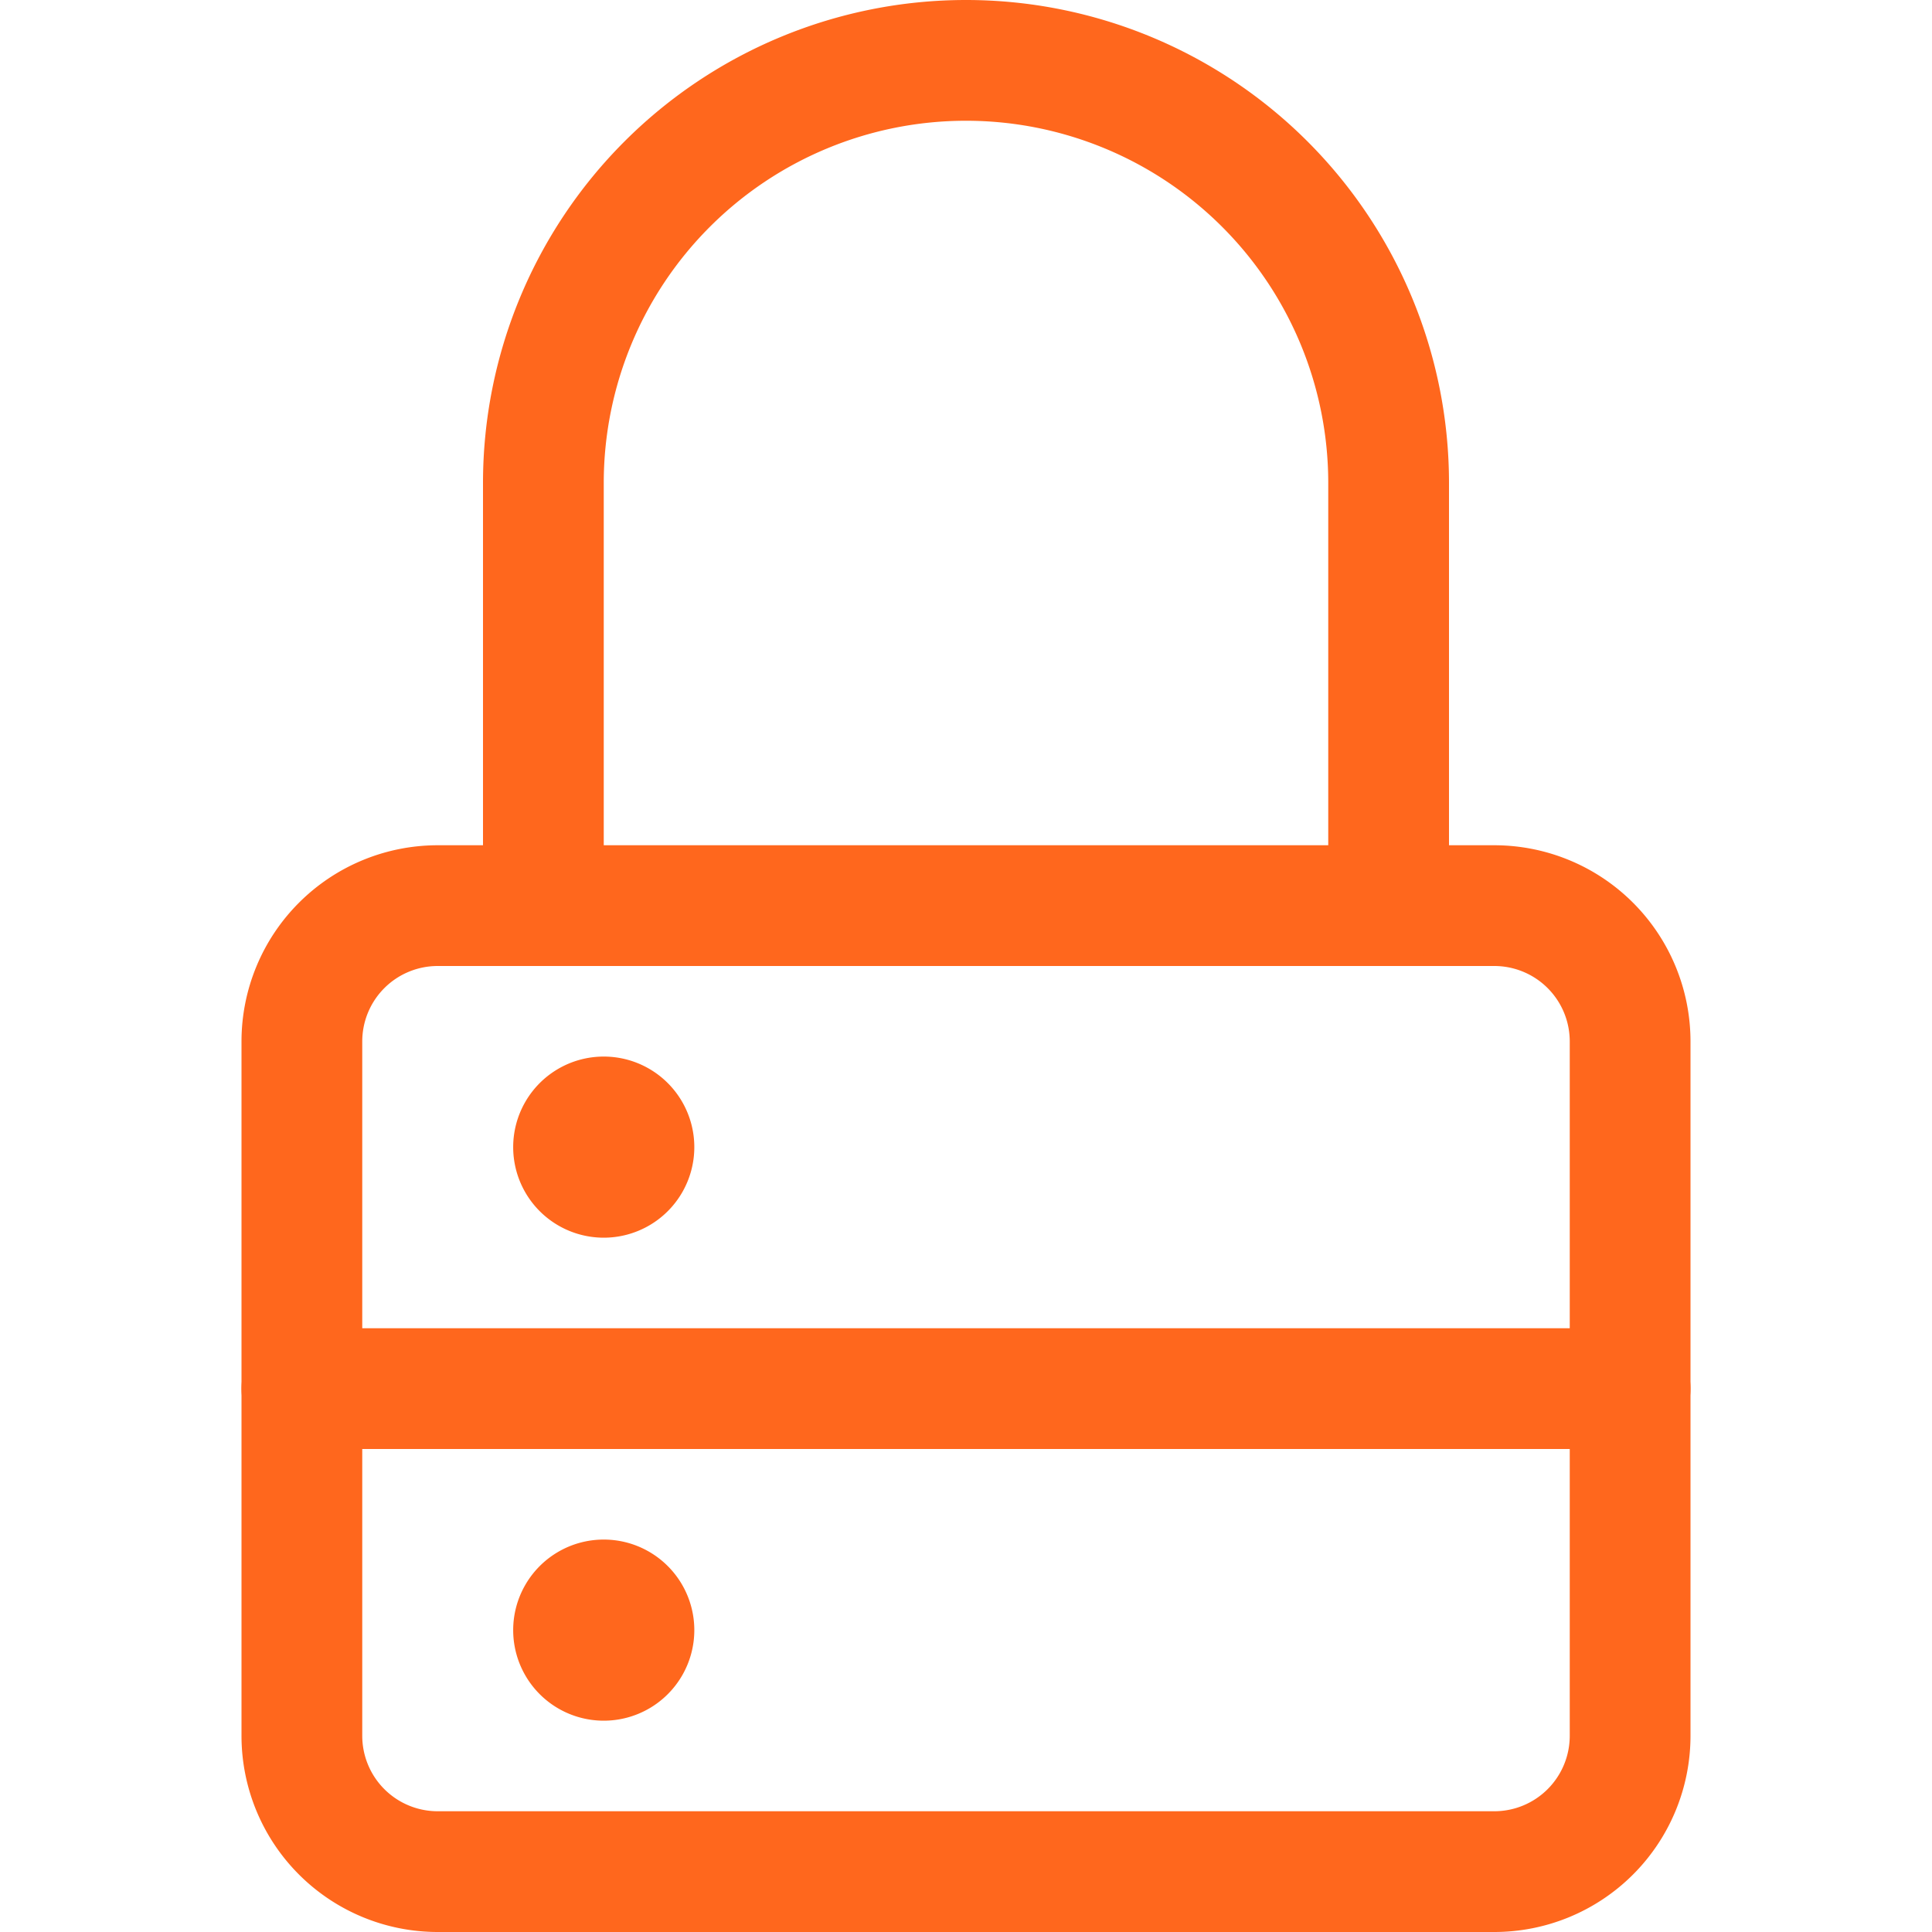
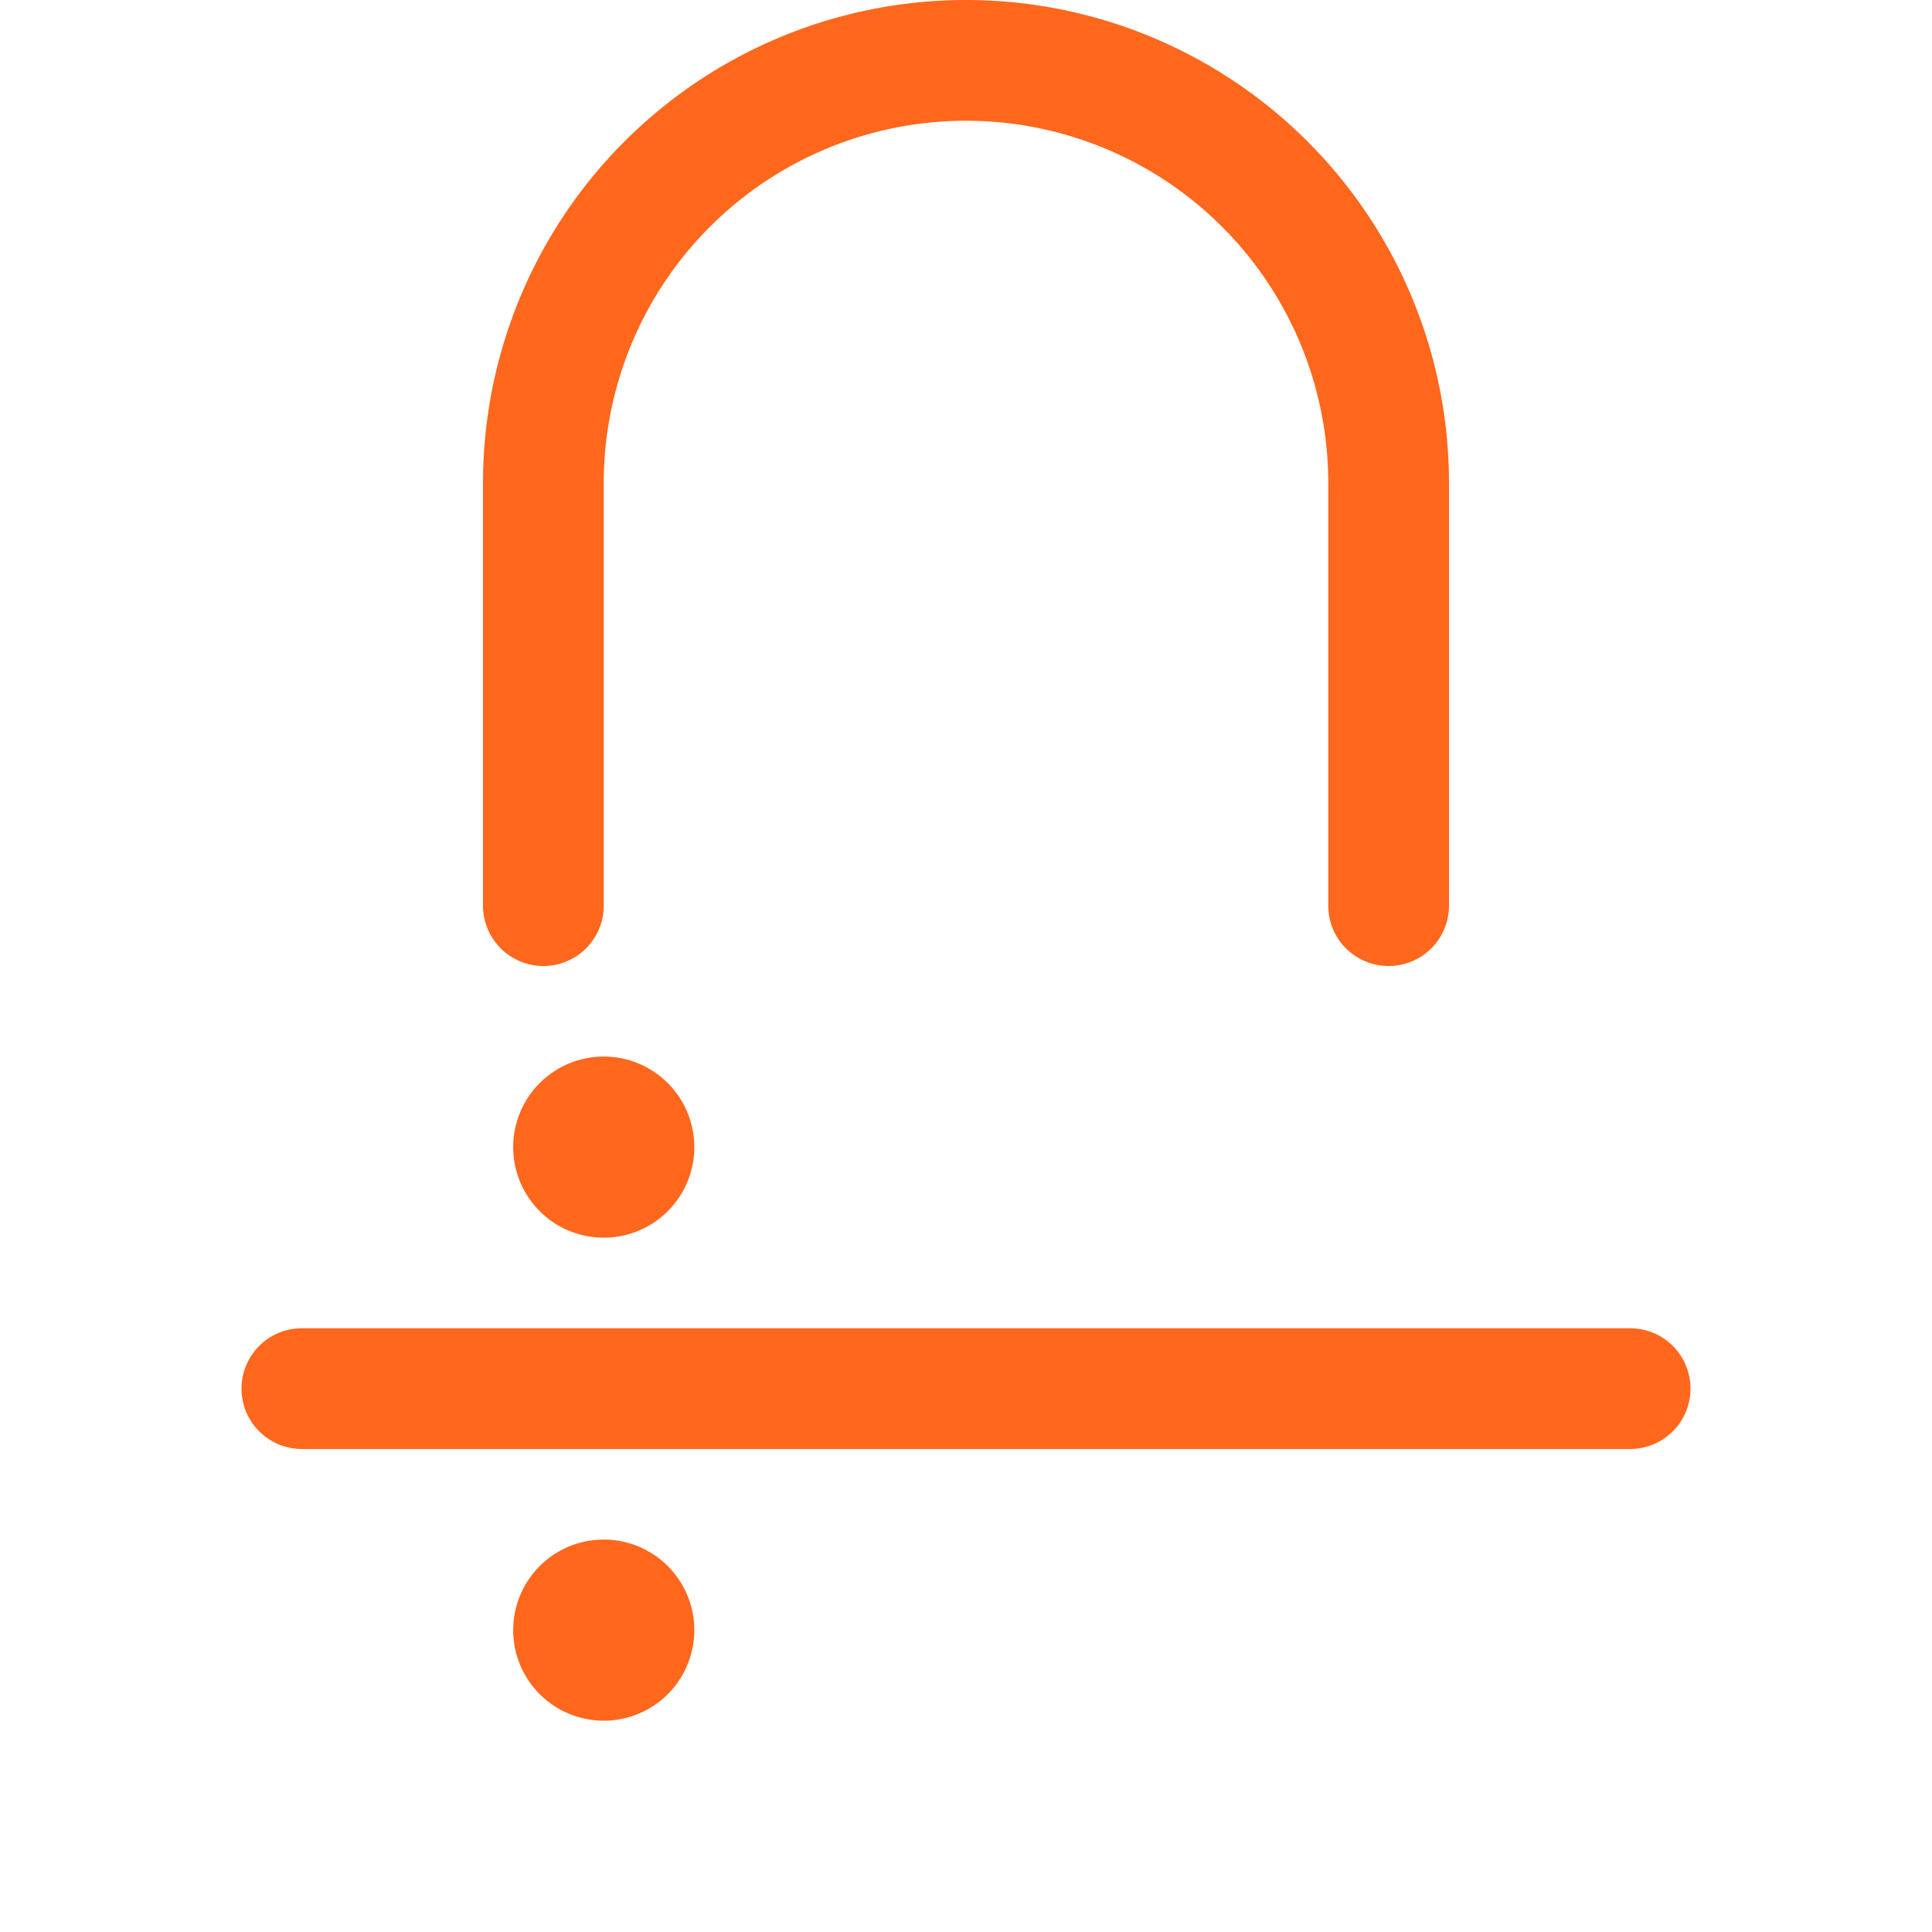
<svg xmlns="http://www.w3.org/2000/svg" width="32" height="32" fill="none" viewBox="0 0 32 32">
-   <path stroke="#ff671d" stroke-linecap="round" stroke-linejoin="round" stroke-width="2" d="M5 17.25A2.25 2.25 0 0 1 7.25 15h17.5A2.25 2.25 0 0 1 27 17.25v11.5A2.25 2.25 0 0 1 24.75 31H7.25A2.25 2.25 0 0 1 5 28.75z" clip-rule="evenodd" />
  <path stroke="#ff671d" stroke-linecap="round" stroke-linejoin="round" stroke-width="2" d="M9 15V8a7 7 0 1 1 14 0v7M5 23h22M10 18.5a.5.5 0 1 1 0 1 .5.5 0 0 1 0-1M10 26.5a.5.5 0 1 1 0 1 .5.5 0 0 1 0-1" />
</svg>